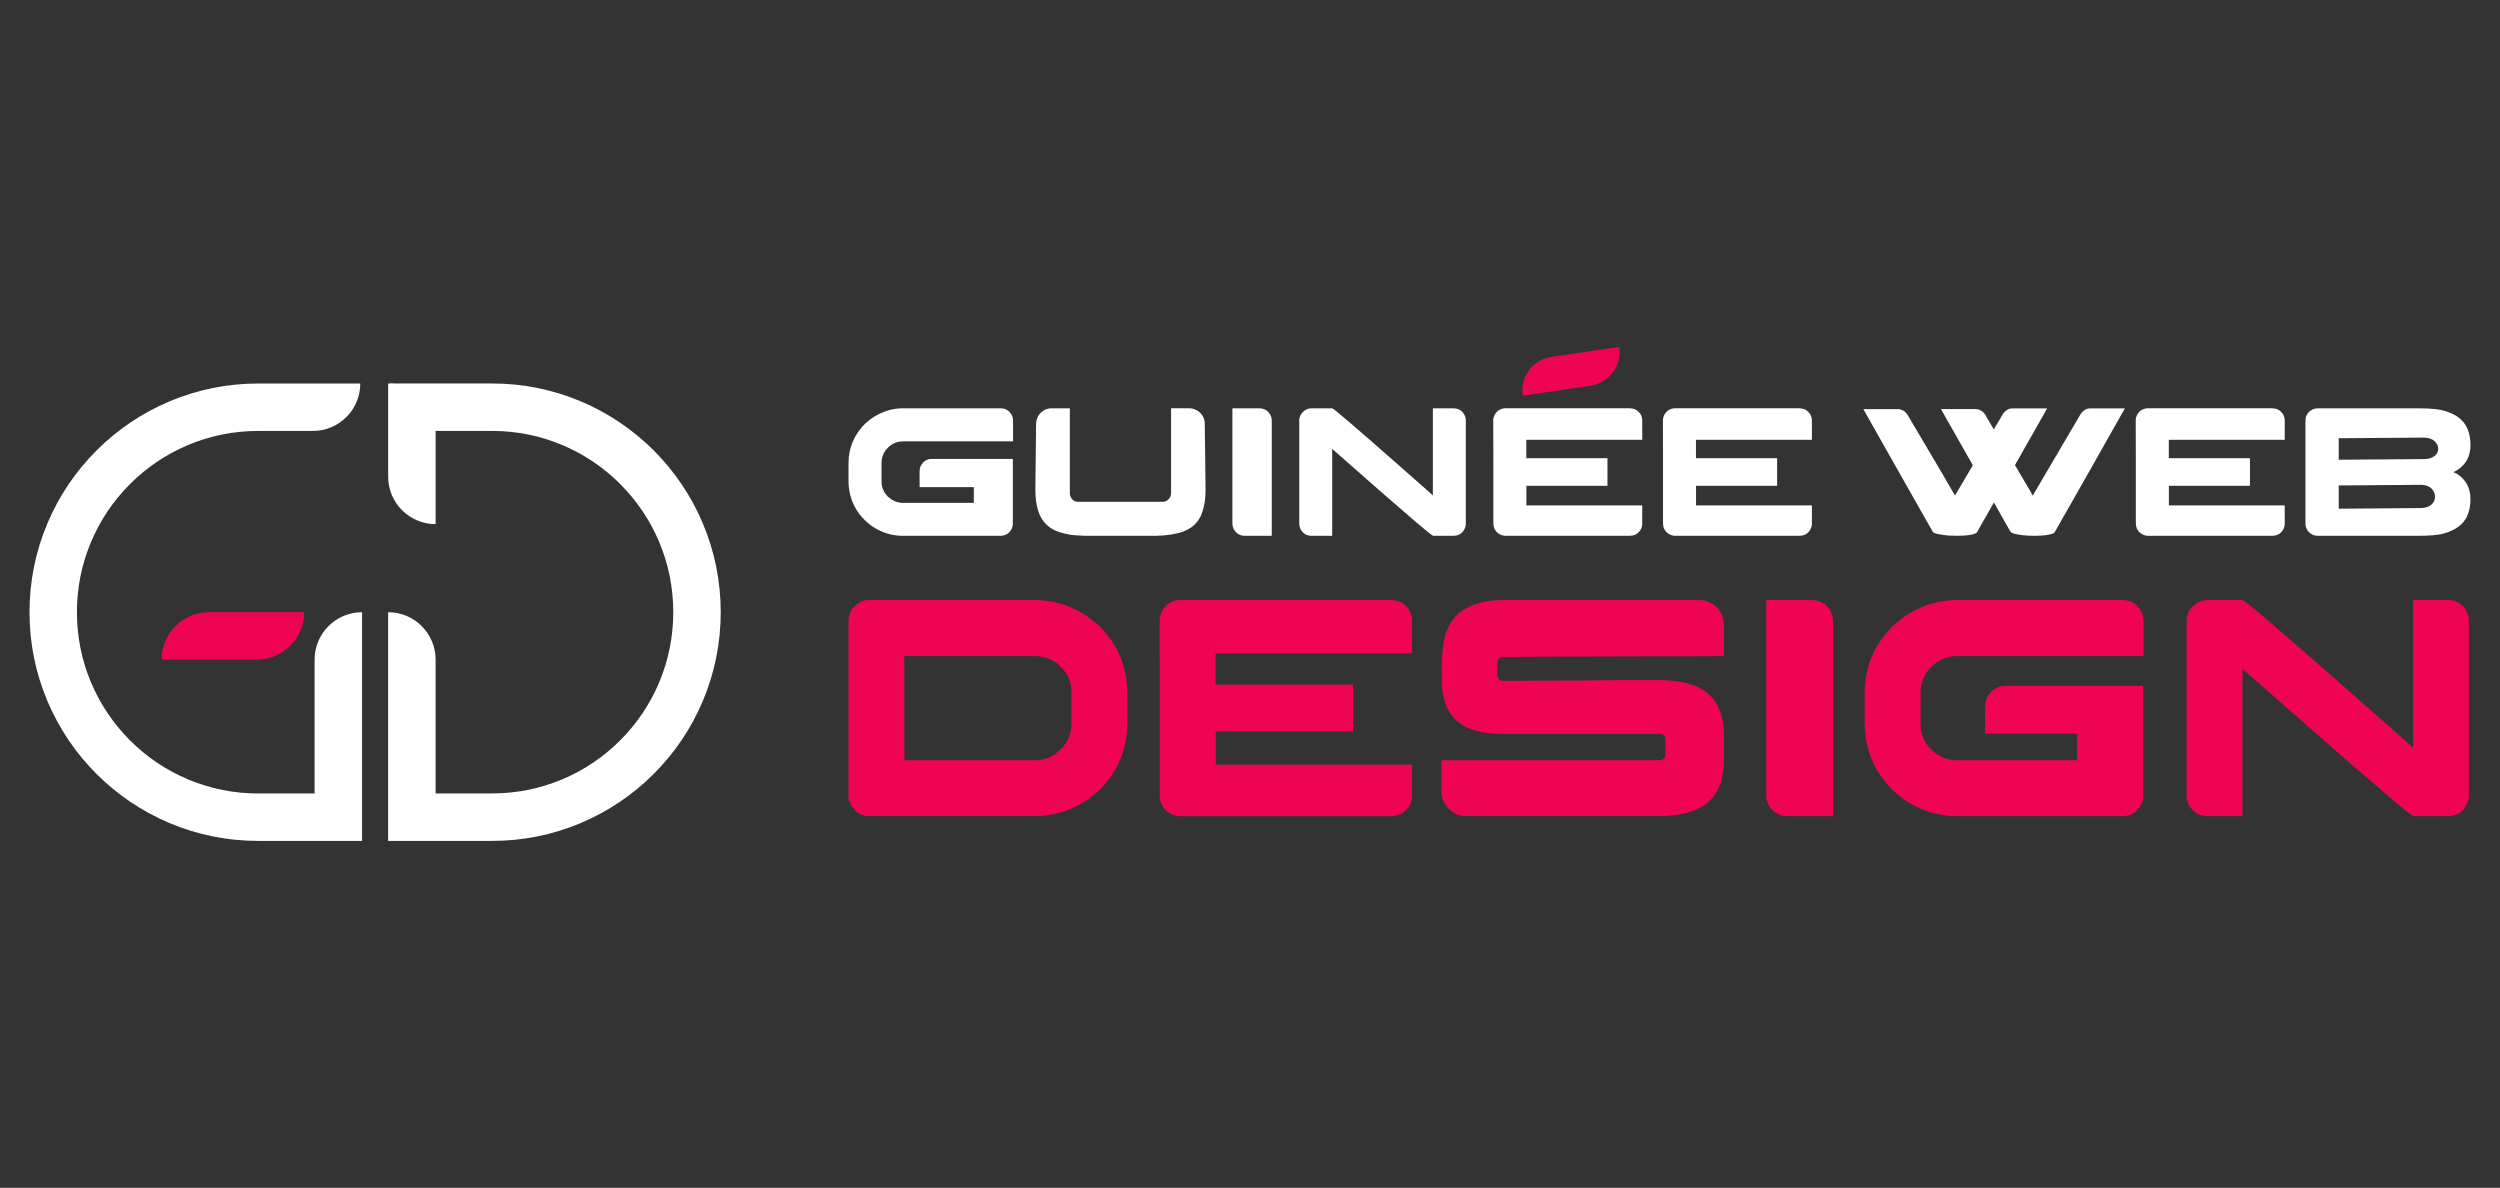
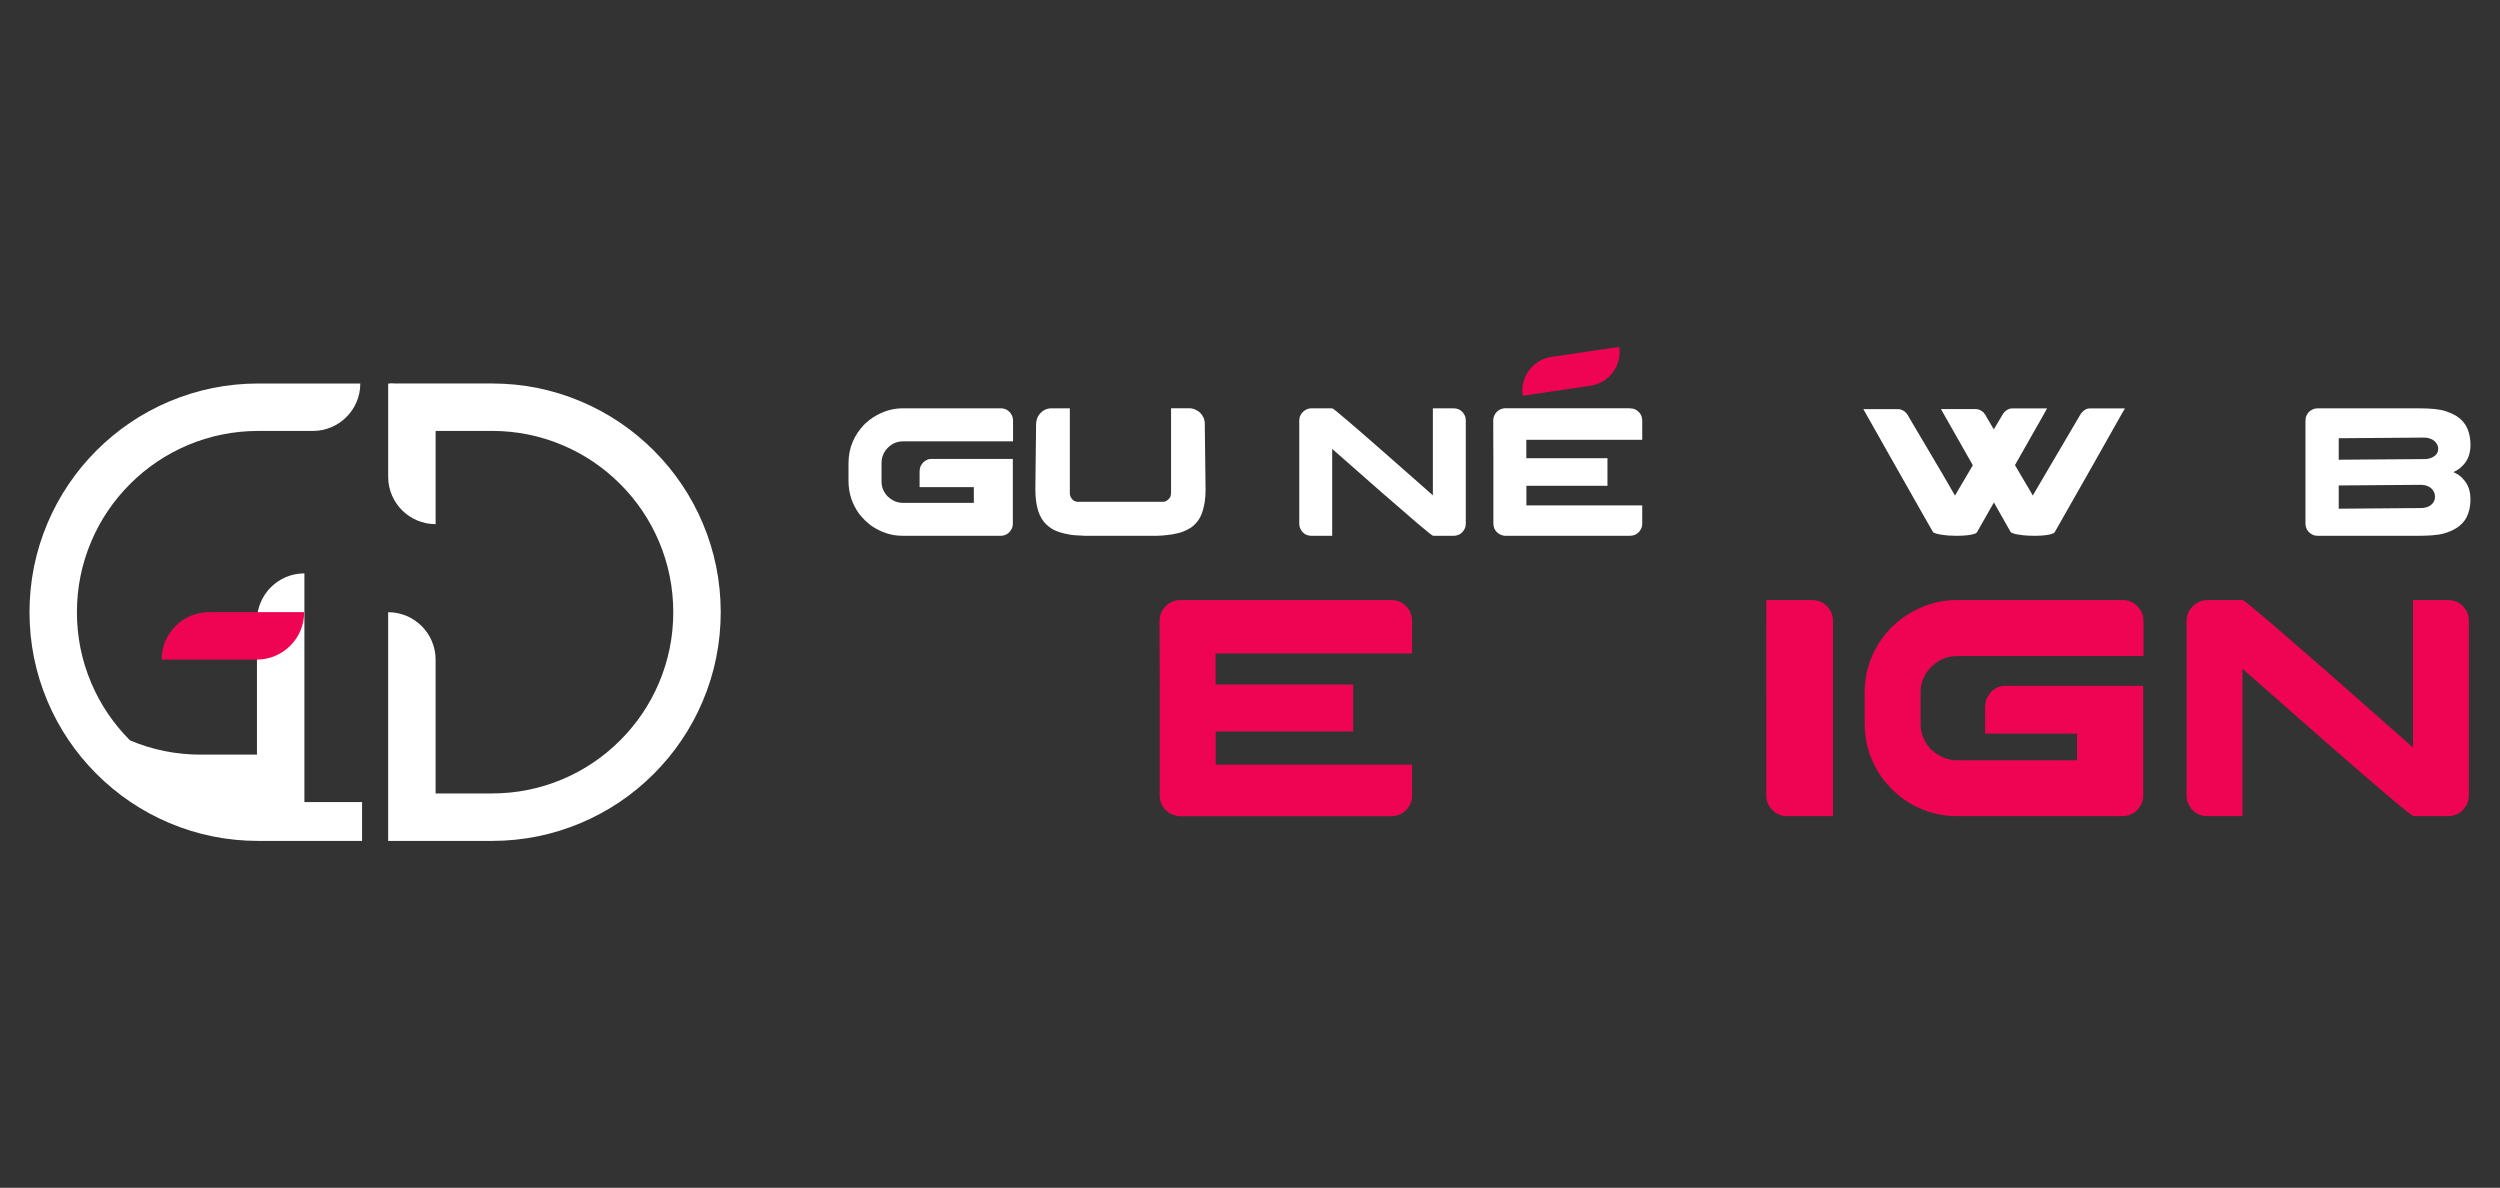
<svg xmlns="http://www.w3.org/2000/svg" version="1.1" id="Calque_1" x="0px" y="0px" width="221px" height="105px" viewBox="0 0 221 105" enable-background="new 0 0 221 105" xml:space="preserve">
  <rect x="0" y="0" width="221" height="105" fill="#333333" stroke="none" />
  <g>
    <g>
      <path fill="#FFFFFF" d="M79.798,36.096h8.663c0.432,0,0.758,0.199,0.979,0.599c0.075,0.151,0.114,0.318,0.114,0.501v1.82h-9.726    c-0.607,0-1.113,0.255-1.52,0.761c-0.255,0.345-0.38,0.715-0.38,1.108v1.688c0,0.481,0.173,0.912,0.525,1.296    c0.146,0.129,0.271,0.229,0.38,0.298c0.128,0.077,0.251,0.138,0.364,0.181c0.228,0.067,0.398,0.104,0.518,0.104h6.373V43.06    h-4.796v-1.326c0-0.302,0.06-0.523,0.178-0.664c0.119-0.215,0.317-0.371,0.6-0.469c0.103-0.022,0.196-0.031,0.281-0.031h7.184    v5.75c0,0.296-0.131,0.566-0.396,0.81c-0.204,0.156-0.43,0.234-0.679,0.234H79.78c-0.977,0-1.897-0.3-2.767-0.897    c-0.156-0.117-0.342-0.277-0.56-0.478c-0.215-0.222-0.383-0.41-0.502-0.566c-0.628-0.862-0.943-1.834-0.943-2.911v-1.563    c0-1.338,0.482-2.497,1.446-3.479c0.313-0.279,0.557-0.471,0.729-0.573c0.212-0.142,0.433-0.261,0.666-0.364    C78.484,36.24,79.136,36.096,79.798,36.096z" />
      <path fill="#FFFFFF" d="M95.902,47.363c-0.416-0.016-0.719-0.033-0.912-0.049c-0.152,0-0.456-0.052-0.914-0.154    c-0.346-0.085-0.608-0.173-0.792-0.259c-0.255-0.112-0.509-0.286-0.763-0.517c-0.663-0.595-0.995-1.638-0.995-3.133l0.064-5.71    c0-0.383,0.105-0.697,0.316-0.946c0.291-0.335,0.645-0.501,1.059-0.501h1.609v7.54c0,0.086,0.022,0.18,0.067,0.281    c0.144,0.299,0.364,0.445,0.663,0.445h7.489c0.215,0,0.399-0.095,0.558-0.284c0.112-0.111,0.171-0.293,0.171-0.543v-7.425    c0-0.005,0-0.01,0-0.012c0-0.003,0.004-0.004,0.016-0.004h1.602c0.184,0,0.362,0.041,0.534,0.122    c0.335,0.14,0.578,0.383,0.729,0.728c0.049,0.13,0.08,0.261,0.098,0.396c0.049,3.536,0.072,5.529,0.072,5.979    c0,0.813-0.117,1.52-0.35,2.118c-0.058,0.156-0.146,0.329-0.265,0.517c-0.179,0.26-0.4,0.487-0.665,0.683    c-0.221,0.14-0.446,0.255-0.679,0.348c-0.231,0.097-0.58,0.186-1.045,0.266c-0.533,0.077-0.976,0.114-1.325,0.114H95.902z" />
-       <path fill="#FFFFFF" d="M108.944,36.096h2.369c0.428,0,0.75,0.184,0.971,0.55c0.093,0.157,0.14,0.352,0.14,0.583v10.136h-2.438    c-0.263,0-0.511-0.11-0.742-0.332c-0.199-0.205-0.3-0.464-0.3-0.774V36.096z" />
      <path fill="#FFFFFF" d="M115.948,36.096h1.82c0.059,0,0.545,0.392,1.453,1.173c0.916,0.782,1.938,1.673,3.078,2.674    c1.143,1,2.154,1.892,3.04,2.673l1.326,1.174v-7.692h1.821c0.383,0,0.683,0.15,0.896,0.453c0.131,0.183,0.194,0.392,0.194,0.621    v9.103c0,0.361-0.154,0.663-0.461,0.906c-0.08,0.053-0.183,0.099-0.301,0.137c-0.076,0.033-0.211,0.049-0.412,0.049h-1.707    c-0.063,0-0.556-0.391-1.473-1.173c-0.916-0.782-1.945-1.673-3.089-2.673c-1.146-1.002-2.155-1.894-3.042-2.674l-1.326-1.166    v7.686h-1.771c-0.264,0-0.479-0.054-0.648-0.162c-0.199-0.135-0.341-0.316-0.428-0.55c-0.042-0.114-0.064-0.235-0.064-0.364    v-9.093c0-0.366,0.149-0.66,0.445-0.882C115.487,36.168,115.702,36.096,115.948,36.096z" />
      <path fill="#FFFFFF" d="M144.077,36.096c0.349,0,0.635,0.132,0.855,0.396c0.104,0.112,0.174,0.264,0.217,0.453    c0.019,0.065,0.024,0.156,0.024,0.275v1.656h-10.247v1.627h7.174v2.442h-7.158l-0.009,0.009v1.723h10.233    c0.004,0,0.007,0.004,0.007,0.01v1.625c0,0.248-0.092,0.479-0.272,0.695c-0.113,0.112-0.193,0.181-0.244,0.202    c-0.159,0.103-0.361,0.153-0.599,0.153h-11.026c-0.074,0-0.178-0.021-0.307-0.065c-0.273-0.102-0.48-0.284-0.615-0.55    c-0.064-0.149-0.096-0.313-0.096-0.483v-5.688c-0.007-0.273-0.01-1.171-0.01-2.688v-0.743c0-0.178,0.059-0.364,0.172-0.559    c0.117-0.174,0.257-0.3,0.42-0.381c0.118-0.054,0.206-0.084,0.268-0.089c0.031-0.011,0.08-0.02,0.146-0.023h11.067V36.096z" />
-       <path fill="#FFFFFF" d="M159.073,36.096c0.351,0,0.635,0.132,0.855,0.396c0.104,0.112,0.178,0.264,0.219,0.453    c0.016,0.065,0.025,0.156,0.025,0.275v1.656h-10.25v1.627h7.176v2.442h-7.158l-0.01,0.009v1.723h10.232    c0.006,0,0.01,0.004,0.01,0.01v1.625c0,0.248-0.094,0.479-0.275,0.695c-0.113,0.112-0.193,0.181-0.24,0.202    c-0.164,0.103-0.362,0.153-0.601,0.153h-11.024c-0.074,0-0.18-0.021-0.309-0.065c-0.273-0.102-0.479-0.284-0.615-0.55    c-0.065-0.149-0.096-0.313-0.096-0.483v-5.688c-0.008-0.273-0.008-1.171-0.008-2.688v-0.743c0-0.178,0.054-0.364,0.168-0.559    c0.119-0.174,0.26-0.3,0.421-0.381c0.119-0.054,0.208-0.084,0.267-0.089c0.032-0.011,0.082-0.02,0.146-0.023h11.066V36.096z" />
      <path fill="#FFFFFF" d="M172.979,47.363c-0.287,0-0.537-0.008-0.753-0.022c-0.792-0.077-1.243-0.181-1.352-0.31l-0.946-1.658    c-0.092-0.167-1.054-1.864-2.888-5.097c-0.888-1.568-1.361-2.404-1.415-2.507c-0.604-1.052-0.907-1.586-0.907-1.603h3.067    c0.164,0,0.337,0.054,0.51,0.161c0.063,0.031,0.15,0.11,0.257,0.234c0.071,0.086,0.146,0.211,0.229,0.372    c1.299,2.201,2.27,3.843,2.912,4.927c0.555,0.944,0.93,1.591,1.123,1.941h0.008c0.011-0.012,0.537-0.902,1.578-2.679    c-0.013,0-0.017-0.006-0.017-0.016c-0.173-0.303-1.104-1.947-2.8-4.935v-0.009h3.059c0.254,0,0.484,0.101,0.695,0.298    c0.135,0.151,0.229,0.289,0.275,0.414l0.64,1.084l0.728-1.229c0.064-0.123,0.139-0.229,0.219-0.314    c0.216-0.211,0.439-0.314,0.672-0.314h3.09c-0.016,0.042-0.124,0.235-0.323,0.581c-1.646,2.907-2.481,4.385-2.517,4.434    c0.033,0.06,0.498,0.853,1.4,2.377c0.106,0.207,0.166,0.31,0.176,0.31c0.143-0.243,0.642-1.093,1.496-2.549    c0.336-0.57,1.256-2.139,2.762-4.699c0.236-0.303,0.501-0.452,0.791-0.452h3.083l0.008,0.007c-0.192,0.345-0.293,0.519-0.3,0.519    c-0.063,0.124-1.023,1.822-2.879,5.097c-1.354,2.396-2.338,4.126-2.952,5.192c-0.05,0.119-0.116,0.197-0.202,0.234    c-0.335,0.141-0.887,0.211-1.65,0.211c-0.391,0-0.729-0.016-1.021-0.049c-0.47-0.058-0.753-0.113-0.854-0.162    c-0.115-0.032-0.197-0.076-0.244-0.129c-0.972-1.709-1.461-2.578-1.474-2.605h-0.007v0.01c-0.9,1.591-1.369,2.417-1.408,2.475    c-0.055,0.125-0.117,0.206-0.195,0.244C174.323,47.29,173.766,47.363,172.979,47.363z" />
-       <path fill="#FFFFFF" d="M200.87,36.096c0.352,0,0.637,0.132,0.857,0.396c0.102,0.112,0.176,0.264,0.219,0.453    c0.018,0.065,0.023,0.156,0.023,0.275v1.656h-10.248v1.627h7.176v2.442h-7.16l-0.008,0.009v1.723h10.233    c0.006,0,0.007,0.004,0.007,0.01v1.625c0,0.248-0.091,0.479-0.273,0.695c-0.114,0.112-0.193,0.181-0.244,0.202    c-0.162,0.103-0.361,0.153-0.596,0.153h-11.027c-0.075,0-0.178-0.021-0.307-0.065c-0.277-0.102-0.481-0.284-0.617-0.55    c-0.063-0.149-0.097-0.313-0.097-0.483v-5.688c-0.006-0.273-0.009-1.171-0.009-2.688v-0.743c0-0.178,0.059-0.364,0.169-0.559    c0.12-0.174,0.261-0.3,0.421-0.381c0.122-0.054,0.21-0.084,0.27-0.089c0.031-0.011,0.08-0.02,0.146-0.023h11.065V36.096z" />
      <path fill="#FFFFFF" d="M204.843,36.096h8.989c1.104,0,1.907,0.089,2.407,0.266c0.336,0.115,0.61,0.235,0.826,0.365    c0.506,0.302,0.866,0.706,1.075,1.213c0.167,0.421,0.251,0.883,0.251,1.384c0,0.76-0.225,1.367-0.672,1.82    c-0.178,0.177-0.311,0.291-0.396,0.34c-0.129,0.091-0.246,0.159-0.348,0.202c-0.064,0.026-0.099,0.043-0.099,0.049    c0.114,0.043,0.249,0.113,0.405,0.21c0.096,0.064,0.221,0.164,0.371,0.299c0.162,0.173,0.278,0.316,0.349,0.431    c0.26,0.403,0.389,0.894,0.389,1.472c0,0.604-0.118,1.14-0.354,1.607c-0.075,0.138-0.184,0.287-0.323,0.454    c-0.2,0.2-0.336,0.324-0.414,0.372c-0.136,0.098-0.294,0.191-0.478,0.283c-0.227,0.113-0.508,0.219-0.85,0.316    c-0.479,0.123-1.232,0.186-2.257,0.186h-8.851c-0.285,0-0.541-0.114-0.77-0.34c-0.105-0.118-0.186-0.245-0.232-0.38    c-0.039-0.104-0.058-0.254-0.058-0.453v-8.915c0-0.236,0.027-0.412,0.083-0.525c0.11-0.253,0.288-0.438,0.531-0.55    C204.567,36.13,204.707,36.096,204.843,36.096z M206.743,38.74v1.9c5.125-0.031,7.686-0.053,7.686-0.058    c0.156-0.015,0.277-0.037,0.363-0.063c0.279-0.086,0.486-0.223,0.617-0.405c0.084-0.134,0.127-0.276,0.127-0.428v-0.024    c0-0.254-0.115-0.481-0.348-0.688c-0.146-0.125-0.352-0.213-0.613-0.268c-0.104-0.017-0.188-0.023-0.26-0.023    C213.916,38.684,211.393,38.702,206.743,38.74z M206.743,42.914v2.056l7.265-0.058c0.335,0,0.617-0.081,0.851-0.242    c0.178-0.131,0.299-0.297,0.363-0.503c0.021-0.091,0.031-0.171,0.031-0.241v-0.04c0-0.266-0.107-0.504-0.331-0.721    c-0.14-0.124-0.331-0.216-0.573-0.273c-0.125-0.022-0.221-0.033-0.292-0.033C209.424,42.896,206.985,42.914,206.743,42.914z" />
      <g>
-         <path fill="#EF0454" d="M76.722,53.045h14.766c1.764,0,3.381,0.536,4.854,1.605c0.226,0.162,0.536,0.424,0.931,0.781     c0.448,0.484,0.755,0.852,0.918,1.098c0.321,0.475,0.594,0.963,0.823,1.466c0.064,0.174,0.133,0.37,0.207,0.59     c0.045,0.146,0.095,0.298,0.15,0.453c0.189,0.676,0.288,1.452,0.288,2.33v2.521c0,1.766-0.483,3.336-1.439,4.719     c-0.164,0.255-0.452,0.611-0.865,1.068c-0.391,0.373-0.729,0.661-1.013,0.861c-0.304,0.221-0.624,0.427-0.959,0.618     c-1.217,0.655-2.522,0.987-3.923,0.987H76.804c-0.448,0-0.852-0.17-1.205-0.508c-0.229-0.248-0.371-0.453-0.428-0.617     c-0.026-0.055-0.055-0.137-0.081-0.246h-0.081v-15.86c0-0.676,0.296-1.212,0.892-1.604     C76.219,53.134,76.492,53.045,76.722,53.045z M79.942,57.995v9.213h11.601c0.784,0,1.483-0.282,2.097-0.853     c0.274-0.264,0.435-0.44,0.479-0.532c0.396-0.565,0.592-1.146,0.592-1.741v-2.974c0-0.677-0.233-1.313-0.699-1.906     c-0.256-0.293-0.472-0.498-0.646-0.617c-0.229-0.155-0.451-0.278-0.673-0.37c-0.383-0.146-0.812-0.22-1.287-0.22H79.942z" />
        <path fill="#EF0454" d="M122.965,53.045c0.592,0,1.076,0.226,1.452,0.674c0.173,0.19,0.298,0.447,0.367,0.768     c0.029,0.109,0.045,0.267,0.045,0.466v2.812h-17.371v2.756h12.16v4.141h-12.134l-0.014,0.014v2.92h17.343     c0.008,0,0.016,0.006,0.016,0.015v2.756c0,0.419-0.156,0.813-0.467,1.18c-0.192,0.19-0.328,0.306-0.412,0.341     c-0.273,0.176-0.611,0.262-1.015,0.262h-18.687c-0.129,0-0.304-0.034-0.521-0.108c-0.467-0.174-0.813-0.483-1.042-0.933     c-0.109-0.256-0.164-0.53-0.164-0.822v-9.639c-0.01-0.465-0.013-1.982-0.013-4.551v-1.265c0-0.303,0.095-0.618,0.287-0.946     c0.2-0.292,0.438-0.508,0.712-0.646c0.2-0.091,0.354-0.141,0.453-0.15c0.055-0.019,0.135-0.03,0.248-0.042H122.965z" />
-         <path fill="#EF0454" d="M132.835,53.045h17.408c0.478,0,0.925,0.161,1.345,0.481c0.54,0.467,0.81,1.065,0.81,1.797v2.672h-0.025     c-1.28,0.021-3.987,0.029-8.117,0.029c-3.253,0.018-5.775,0.026-7.568,0.026c-1.873,0.019-3.146,0.026-3.82,0.026     c-0.14,0-0.265,0.046-0.373,0.137c-0.092,0.091-0.139,0.224-0.139,0.397v1.043c0,0.246,0.105,0.415,0.316,0.507     c0.025,0.009,0.051,0.017,0.068,0.021c0.017,0.004,0.039,0.006,0.068,0.006c4.148-0.018,6.514-0.025,7.102-0.025     c0.146,0,0.412-0.006,0.795-0.016c1.078-0.018,3.125-0.025,6.143-0.025h0.109c0.392,0,0.919,0.05,1.576,0.15     c0.474,0.08,0.869,0.183,1.181,0.303c0.985,0.384,1.696,0.99,2.124,1.82c0.375,0.731,0.563,1.634,0.563,2.703v1.959     c0,1.938-0.57,3.305-1.715,4.1c-0.922,0.656-2.3,0.986-4.128,0.986h-16.959c-0.637,0-1.194-0.27-1.67-0.808     c-0.338-0.403-0.508-0.873-0.508-1.411v-2.717h19.315c0.221,0,0.365-0.105,0.438-0.314c0.019-0.027,0.03-0.055,0.034-0.082     c0.006-0.026,0.008-0.047,0.008-0.055v-1.438c0-0.193-0.105-0.33-0.314-0.412c-0.056-0.019-0.111-0.027-0.166-0.027h-13.871     c-2.196,0-3.705-0.543-4.524-1.63c-0.168-0.203-0.285-0.39-0.356-0.563c-0.091-0.174-0.181-0.39-0.261-0.646     c-0.073-0.236-0.139-0.527-0.192-0.876c-0.056-0.375-0.08-0.928-0.08-1.66v-0.11c0-1.763,0.147-2.978,0.449-3.646     c0.155-0.445,0.418-0.866,0.782-1.26c0.2-0.229,0.379-0.388,0.533-0.479c0.528-0.365,1.13-0.617,1.795-0.755     C131.579,53.115,132.186,53.045,132.835,53.045z" />
        <path fill="#EF0454" d="M156.14,53.045h4.018c0.723,0,1.271,0.313,1.646,0.935c0.154,0.266,0.233,0.595,0.233,0.987v17.178     h-4.129c-0.445,0-0.865-0.188-1.258-0.563c-0.341-0.346-0.511-0.786-0.511-1.315L156.14,53.045L156.14,53.045z" />
        <path fill="#EF0454" d="M172.946,53.045h14.684c0.732,0,1.286,0.341,1.658,1.017c0.129,0.257,0.195,0.54,0.195,0.851v3.084     h-16.48c-1.033,0-1.893,0.43-2.577,1.288c-0.431,0.586-0.646,1.213-0.646,1.88v2.865c0,0.813,0.297,1.543,0.894,2.193     c0.246,0.22,0.46,0.389,0.646,0.506c0.219,0.13,0.424,0.229,0.615,0.302c0.383,0.119,0.678,0.179,0.877,0.179h10.803V64.85     h-8.129v-2.244c0-0.516,0.101-0.889,0.303-1.127c0.199-0.365,0.539-0.631,1.014-0.795c0.175-0.037,0.334-0.056,0.48-0.056h12.174     v9.749c0,0.502-0.227,0.96-0.674,1.369c-0.346,0.268-0.729,0.398-1.15,0.398h-14.71c-1.656,0-3.218-0.508-4.688-1.521     c-0.265-0.199-0.582-0.472-0.943-0.809c-0.365-0.375-0.649-0.695-0.852-0.961c-1.068-1.461-1.604-3.105-1.604-4.937v-2.646     c0-2.267,0.816-4.229,2.453-5.896c0.529-0.474,0.941-0.8,1.234-0.974c0.354-0.236,0.73-0.441,1.123-0.616     C170.722,53.293,171.821,53.045,172.946,53.045z" />
        <path fill="#EF0454" d="M195.144,53.045h3.086c0.102,0,0.924,0.664,2.469,1.989c1.541,1.325,3.281,2.835,5.215,4.532     c1.934,1.695,3.648,3.205,5.146,4.529l2.249,1.987V53.045h3.087c0.649,0,1.155,0.258,1.52,0.771     c0.222,0.31,0.33,0.662,0.33,1.056v15.424c0,0.611-0.258,1.124-0.78,1.534c-0.138,0.09-0.306,0.169-0.507,0.233     c-0.127,0.055-0.363,0.082-0.698,0.082h-2.894c-0.109,0-0.94-0.662-2.494-1.987c-1.557-1.326-3.301-2.836-5.238-4.53     c-1.939-1.695-3.654-3.206-5.154-4.533l-2.248-1.974v13.024h-3.004c-0.447,0-0.813-0.092-1.098-0.274     c-0.336-0.228-0.578-0.539-0.727-0.931c-0.072-0.193-0.108-0.4-0.108-0.618v-15.41c0-0.622,0.252-1.12,0.754-1.494     C194.36,53.17,194.722,53.045,195.144,53.045z" />
      </g>
      <g>
        <path fill="#EF0454" d="M140.598,34.096l-5.994,0.886l0,0c-0.244-1.651,0.898-3.188,2.548-3.432l5.993-0.886l0,0     C143.39,32.315,142.248,33.852,140.598,34.096z" />
      </g>
    </g>
    <g>
      <g>
-         <path fill="#FFFFFF" d="M32.007,74.336h-9.183c-2.728,0-5.376-0.535-7.869-1.59c-2.407-1.02-4.569-2.477-6.426-4.332     c-1.854-1.855-3.313-4.018-4.331-6.426c-1.056-2.493-1.59-5.141-1.59-7.869s0.535-5.376,1.59-7.869     c1.019-2.407,2.477-4.569,4.331-6.426c1.856-1.855,4.02-3.313,6.426-4.332c2.493-1.055,5.143-1.59,7.869-1.59h9.026l0,0     c0,2.316-1.878,4.193-4.194,4.193h-4.833c-2.164,0-4.262,0.424-6.235,1.259c-1.908,0.808-3.621,1.963-5.095,3.435     c-1.472,1.474-2.627,3.187-3.434,5.095c-0.836,1.974-1.259,4.071-1.259,6.235s0.423,4.262,1.259,6.236     c0.806,1.906,1.962,3.621,3.434,5.094c1.474,1.472,3.187,2.627,5.095,3.434c1.975,0.836,4.072,1.26,6.235,1.26h4.987v-11.83     c0-2.315,1.877-4.193,4.194-4.193l0,0v20.217H32.007z" />
+         <path fill="#FFFFFF" d="M32.007,74.336h-9.183c-2.728,0-5.376-0.535-7.869-1.59c-2.407-1.02-4.569-2.477-6.426-4.332     c-1.854-1.855-3.313-4.018-4.331-6.426c-1.056-2.493-1.59-5.141-1.59-7.869s0.535-5.376,1.59-7.869     c1.019-2.407,2.477-4.569,4.331-6.426c1.856-1.855,4.02-3.313,6.426-4.332c2.493-1.055,5.143-1.59,7.869-1.59h9.026l0,0     c0,2.316-1.878,4.193-4.194,4.193h-4.833c-2.164,0-4.262,0.424-6.235,1.259c-1.908,0.808-3.621,1.963-5.095,3.435     c-1.472,1.474-2.627,3.187-3.434,5.095c-0.836,1.974-1.259,4.071-1.259,6.235s0.423,4.262,1.259,6.236     c0.806,1.906,1.962,3.621,3.434,5.094c1.975,0.836,4.072,1.26,6.235,1.26h4.987v-11.83     c0-2.315,1.877-4.193,4.194-4.193l0,0v20.217H32.007z" />
      </g>
      <g>
        <path fill="#FFFFFF" d="M43.494,74.336h-9.181V54.119l0,0c2.317,0,4.194,1.878,4.194,4.193v11.828h4.986     c2.165,0,4.264-0.424,6.237-1.258c1.908-0.808,3.622-1.963,5.094-3.435c1.473-1.474,2.627-3.187,3.436-5.095     c0.834-1.975,1.257-4.071,1.257-6.235s-0.423-4.263-1.257-6.235c-0.809-1.908-1.963-3.621-3.436-5.095     c-1.472-1.472-3.186-2.627-5.094-3.435c-1.974-0.835-4.072-1.259-6.237-1.259H34.47v-4.193h9.024c2.729,0,5.378,0.535,7.87,1.59     c2.408,1.019,4.57,2.477,6.427,4.332c1.855,1.855,3.313,4.019,4.33,6.426c1.056,2.493,1.591,5.142,1.591,7.869     s-0.535,5.376-1.591,7.869c-1.017,2.407-2.475,4.569-4.33,6.426c-1.856,1.856-4.019,3.313-6.427,4.332     C48.872,73.801,46.224,74.336,43.494,74.336z" />
      </g>
      <g>
        <path fill="#EF0454" d="M22.696,58.309h-8.407l0,0c0-2.316,1.879-4.194,4.194-4.194h8.406l0,0     C26.891,56.432,25.013,58.309,22.696,58.309z" />
      </g>
      <path fill="#FFFFFF" d="M38.509,46.334v-8.237c0-2.315-1.877-4.193-4.194-4.193l0,0v8.237    C34.314,44.457,36.191,46.334,38.509,46.334L38.509,46.334z" />
    </g>
  </g>
</svg>